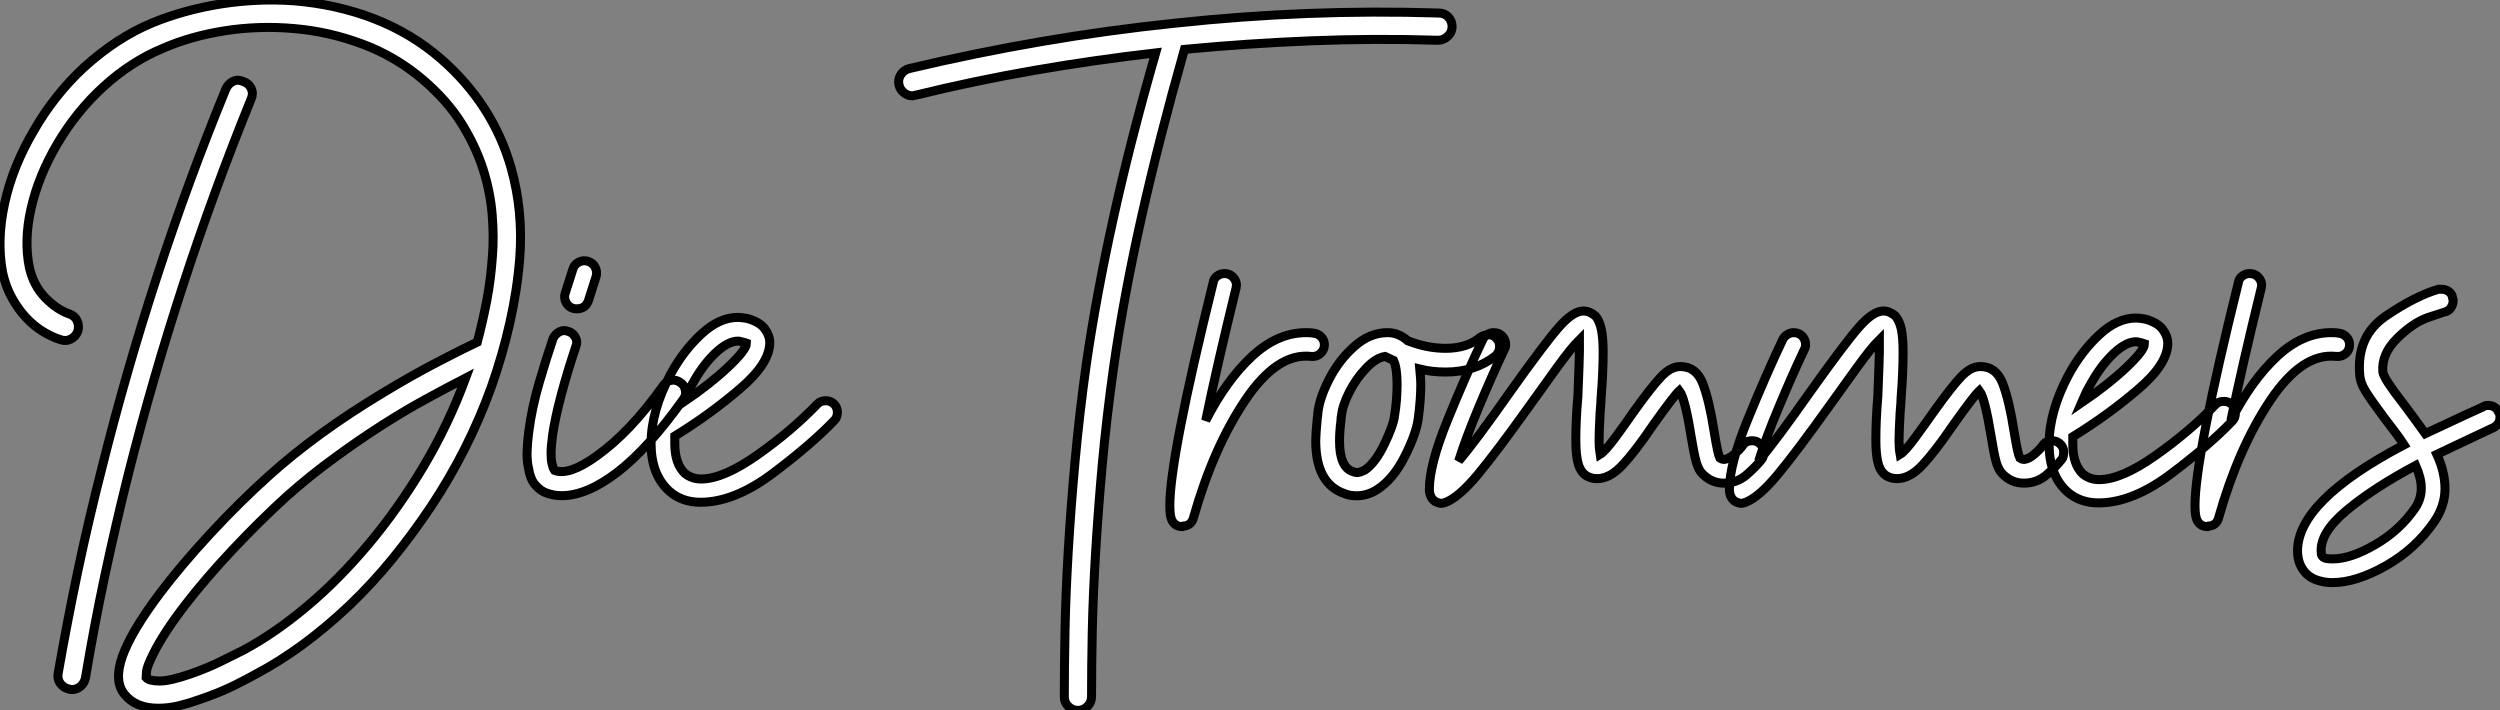
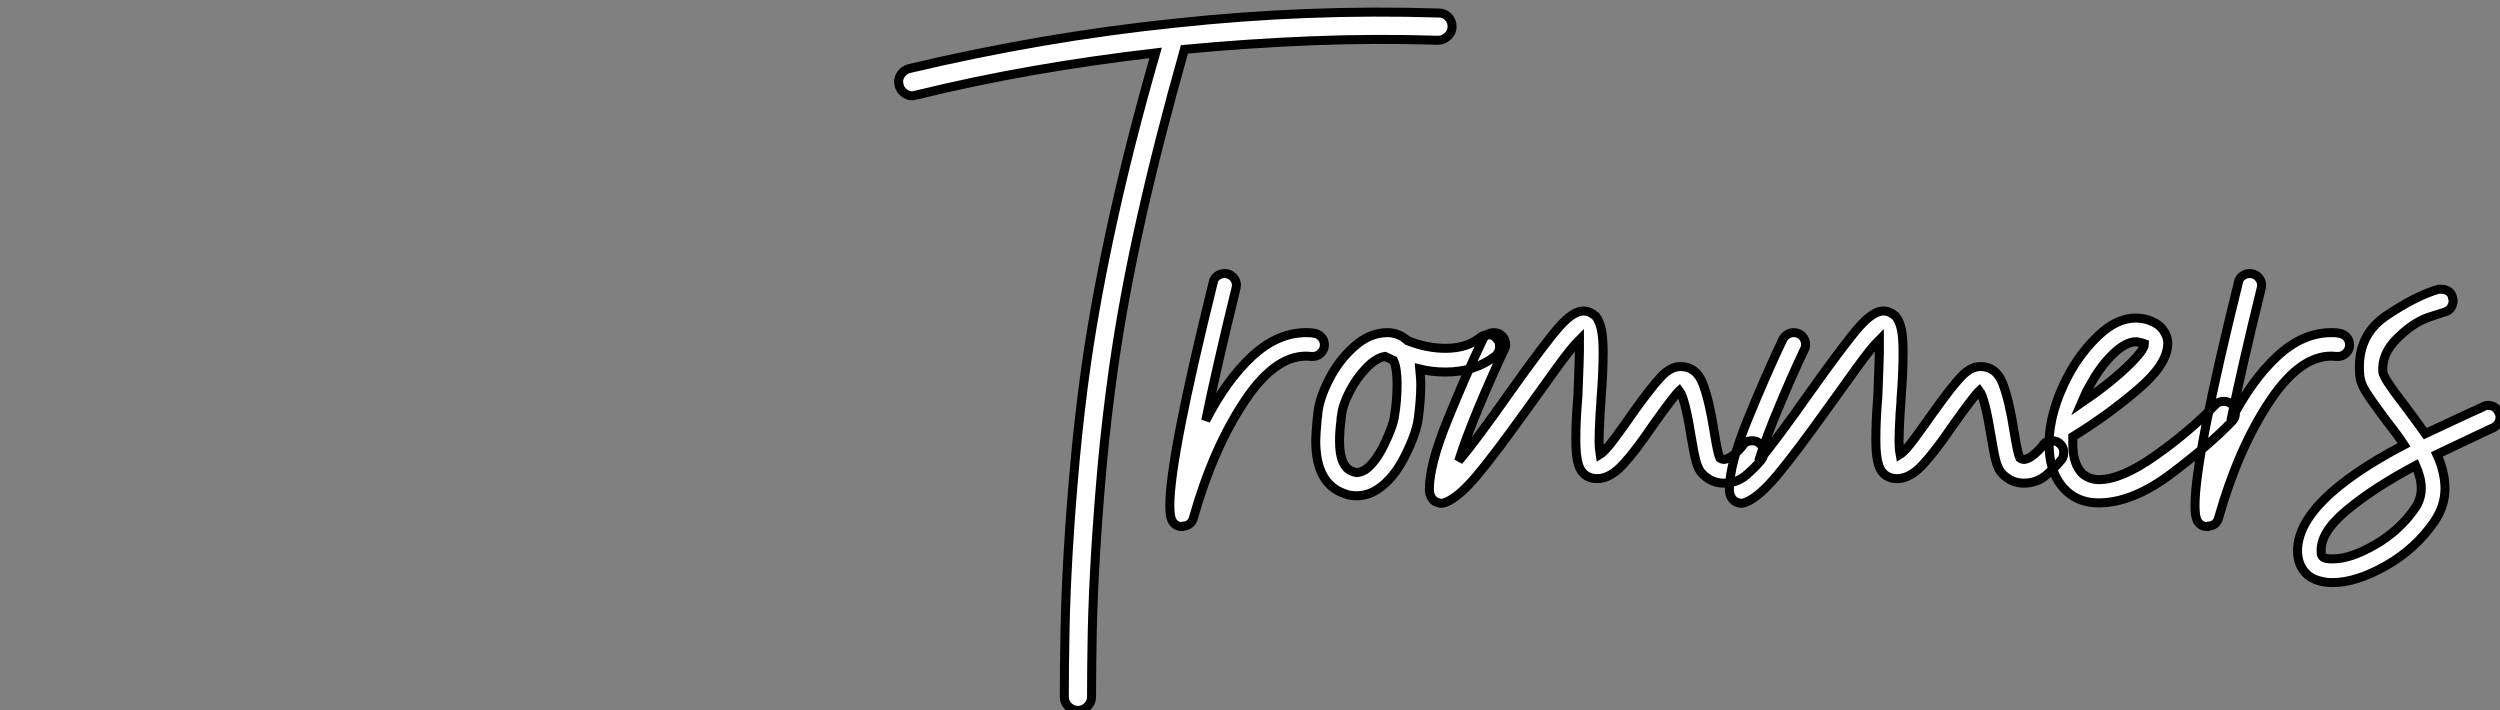
<svg xmlns="http://www.w3.org/2000/svg" viewBox="-3.086 -12.076 277.218 78.776">
  <rect x="-3.086" y="-12.076" width="277.218" height="78.776" fill="#808080" stroke="none" />
-   <path d="M25.14-42.39L25.14-42.39Q21-32.20 17.61-21.81Q14.22-11.42 11.54-0.84L11.54-0.84Q10.14 4.76 8.93 10.42Q7.73 16.07 6.78 21.78L6.78 21.78Q6.66 22.34 6.24 22.71Q5.82 23.07 5.26 23.07L5.26 23.07Q5.10 23.07 4.98 23.02L4.98 23.02Q4.37 22.90 4.00 22.40Q3.64 21.90 3.75 21.28L3.75 21.28Q4.76 15.51 5.96 9.80Q7.17 4.09 8.62-1.57L8.62-1.57Q11.31-12.32 14.73-22.79Q18.14-33.26 22.34-43.51L22.34-43.51Q22.62-44.13 23.16-44.38Q23.69-44.63 24.30-44.35L24.30-44.35Q24.92-44.13 25.17-43.57Q25.42-43.01 25.14-42.39ZM53.98-34.78L53.98-34.78Q55.33-29.96 54.94-24.81L54.94-24.81Q54.66-21.22 53.84-17.61Q53.03-14 51.74-10.36L51.74-10.36Q49.22-3.42 45.08 2.80L45.08 2.80Q43.06 5.82 40.82 8.57Q38.58 11.31 36.06 13.72L36.06 13.72Q30.91 18.59 25.70 21.34L25.70 21.34Q25.03 21.73 23.30 22.60Q21.56 23.46 19.38 24.19L19.38 24.19Q18.31 24.58 17.16 24.86Q16.02 25.14 14.84 25.14L14.84 25.14Q12.38 25.14 11.14 23.63L11.14 23.63Q9.91 22.18 10.86 19.43Q11.82 16.69 15.01 12.43L15.01 12.43Q17.42 9.24 20.61 5.80Q23.80 2.35 27.10-0.62L27.10-0.62Q32.37-5.38 39.82-9.86L39.82-9.86Q43.06-11.82 45.81-13.24Q48.55-14.67 50.23-15.46L50.23-15.46Q50.85-17.81 51.30-20.16Q51.74-22.51 51.91-25.03L51.91-25.03Q52.08-27.10 51.88-29.57Q51.69-32.03 50.88-34.61Q50.06-37.18 48.47-39.73Q46.87-42.28 44.18-44.58L44.18-44.58Q41.16-47.15 37.46-48.52Q33.77-49.90 29.88-50.23Q25.98-50.57 22.23-49.98Q18.48-49.39 15.40-48.05L15.40-48.05Q11.87-46.59 8.82-43.82Q5.77-41.05 3.64-37.41L3.64-37.41Q1.57-33.88 0.76-30.32Q-0.06-26.77 0.56-23.74L0.56-23.74Q1.01-21.73 2.32-20.38Q3.64-19.04 4.98-18.59L4.98-18.59Q5.60-18.37 5.85-17.84Q6.10-17.30 5.94-16.69L5.94-16.69Q5.71-16.07 5.15-15.79Q4.59-15.51 3.98-15.74L3.98-15.74Q3.08-16.02 2.07-16.63Q1.06-17.25 0.20-18.17Q-0.67-19.10-1.37-20.36Q-2.07-21.62-2.41-23.18L-2.41-23.18Q-3.08-26.77-2.18-30.86Q-1.29-34.94 1.06-38.92L1.06-38.92Q2.18-40.88 3.58-42.64Q4.98-44.41 6.61-45.92L6.61-45.92Q10.25-49.22 14.17-50.85L14.17-50.85Q17.70-52.30 21.76-52.95Q25.82-53.59 29.85-53.31L29.85-53.31Q34.66-52.92 38.78-51.32Q42.90-49.73 46.20-46.87L46.20-46.87Q51.97-41.83 53.98-34.78ZM24.30 18.70L24.30 18.70Q27.83 16.80 31.39 13.80Q34.94 10.81 38.22 6.89Q41.50 2.97 44.27-1.68Q47.04-6.33 48.94-11.48L48.94-11.48Q47.10-10.53 44.72-9.24Q42.34-7.95 39.70-6.27Q37.07-4.59 34.36-2.60Q31.64-0.62 29.12 1.62L29.12 1.62Q26.10 4.37 23.10 7.56Q20.10 10.75 17.81 13.72L17.81 13.72Q15.40 16.86 14.28 19.15L14.28 19.15Q13.61 20.50 13.55 21.06Q13.50 21.62 13.50 21.73L13.50 21.73Q13.83 22.12 15.01 22.12Q16.18 22.12 18.42 21.34L18.42 21.34Q20.38 20.66 21.98 19.85Q23.58 19.04 24.30 18.70ZM72.74-10.98L72.74-10.98Q73.19-10.70 73.30-10.14Q73.42-9.58 73.08-9.13L73.08-9.13Q69.22-3.70 65.80-1.06Q62.38 1.57 59.58 1.57L59.58 1.57Q58.63 1.57 57.79 1.23L57.79 1.23Q57.23 1.01 56.67 0.39Q56.11-0.22 55.89-1.57L55.89-1.57Q55.72-2.35 55.75-3.33Q55.78-4.31 55.94-5.54L55.94-5.54Q56.28-8.18 57.09-10.95Q57.90-13.72 58.63-15.85L58.63-15.85Q58.86-16.35 59.33-16.60Q59.81-16.86 60.37-16.63L60.37-16.63Q60.87-16.46 61.12-15.96Q61.38-15.46 61.15-14.95L61.15-14.95Q60.20-12.10 59.53-9.58Q58.86-7.06 58.58-5.15L58.58-5.15Q58.41-3.86 58.41-3.14Q58.41-2.41 58.52-1.96L58.52-1.96Q58.63-1.46 58.80-1.23L58.80-1.23Q60.42-0.62 63.50-2.86L63.50-2.86Q65.30-4.14 67.12-6.05Q68.94-7.95 70.90-10.70L70.90-10.70Q71.23-11.14 71.76-11.23Q72.30-11.31 72.74-10.98ZM60.82-19.21L60.82-19.21Q60.31-19.38 60.06-19.88Q59.81-20.38 59.98-20.89L59.98-20.89L60.82-23.52Q60.98-24.08 61.49-24.33Q61.99-24.58 62.50-24.42L62.50-24.42Q63.06-24.25 63.31-23.74Q63.56-23.24 63.39-22.68L63.39-22.68L62.55-20.05Q62.22-19.15 61.26-19.15L61.26-19.15Q60.98-19.15 60.82-19.21ZM90.16-7.67L90.16-7.67Q90.16-7.11 89.82-6.78L89.82-6.78Q87.30-4.14 83.02-0.92Q78.74 2.30 74.98 2.30L74.98 2.30Q72.91 2.30 71.51 1.06L71.51 1.06Q69.50-0.78 69.50-4.20L69.50-4.20Q69.50-7.84 71.68-11.93L71.68-11.93Q73.08-14.50 75.07-16.35Q77.06-18.20 79.13-18.20L79.13-18.20Q79.46-18.20 80.14-18.09L80.14-18.09Q81.54-17.70 82.10-16.94Q82.66-16.18 82.66-15.40L82.66-15.40Q82.66-13.10 79.35-10.28Q76.05-7.45 72.13-5.04L72.13-5.04L72.13-4.20Q72.13-1.96 73.25-0.90L73.25-0.90Q74.03-0.28 75.04-0.28L75.04-0.28Q77.50-0.28 81.28-2.94Q85.06-5.60 87.92-8.57L87.92-8.57Q88.26-8.96 88.87-8.96L88.87-8.96Q89.38-8.96 89.77-8.62L89.77-8.62Q90.16-8.23 90.16-7.67ZM73.08-8.79L73.08-8.79Q76.05-10.81 78.06-12.71Q80.08-14.62 80.08-15.34L80.08-15.34Q80.08-15.34 79.91-15.40Q79.74-15.46 79.46-15.51L79.46-15.51Q79.35-15.57 79.13-15.57L79.13-15.57Q78.01-15.57 76.58-14.20Q75.15-12.82 73.98-10.64L73.98-10.64Q73.58-9.97 73.08-8.79Z" fill="white" stroke="black" transform="translate(0 0) scale(1 1) translate(-0.39 41.319)" />
  <path d="M54.77-52.02L54.77-52.02Q55.38-52.02 55.80-51.58Q56.22-51.13 56.22-50.51L56.22-50.51Q56.22-49.90 55.75-49.45Q55.27-49 54.66-49L54.66-49Q47.60-49.22 40.60-48.94Q33.60-48.66 26.54-47.99L26.54-47.99Q23.69-37.91 21.76-29.29Q19.82-20.66 18.70-12.82L18.70-12.82Q17.92-7.28 17.44-2.07Q16.97 3.14 16.69 7.81Q16.41 12.49 16.32 16.55Q16.24 20.61 16.24 23.80L16.24 23.80Q16.24 24.42 15.79 24.86Q15.34 25.31 14.73 25.31L14.73 25.31Q14.11 25.31 13.66 24.86Q13.22 24.42 13.22 23.80L13.22 23.80Q13.22 20.55 13.30 16.44Q13.38 12.32 13.66 7.59Q13.94 2.86 14.42-2.41Q14.90-7.67 15.68-13.22L15.68-13.22Q16.80-20.89 18.68-29.37Q20.55-37.86 23.35-47.60L23.35-47.60Q16.58-46.82 9.94-45.67Q3.30-44.52-3.30-42.90L-3.30-42.90Q-3.42-42.90-3.47-42.87Q-3.53-42.84-3.64-42.84L-3.64-42.84Q-4.14-42.84-4.56-43.18Q-4.98-43.51-5.10-44.02L-5.10-44.02Q-5.26-44.63-4.93-45.16Q-4.59-45.70-3.98-45.86L-3.98-45.86Q3.36-47.60 10.70-48.86Q18.03-50.12 25.54-50.90L25.54-50.90Q32.87-51.69 40.15-51.97Q47.43-52.25 54.77-52.02ZM42.06-15.23L42.06-15.23Q42.06-14.67 41.64-14.28Q41.22-13.89 40.60-13.94L40.60-13.94Q36.85-14.39 33.29-9.10Q29.74-3.81 27.55 3.92L27.55 3.92Q27.44 4.37 27.13 4.62Q26.82 4.87 26.43 4.87L26.43 4.87L26.32 4.93Q25.48 4.93 25.14 4.20L25.14 4.20Q24.92 3.75 24.92 2.58L24.92 2.58Q24.92-2.74 29.74-22.18L29.74-22.18Q29.79-22.57 30.16-22.85Q30.52-23.13 30.97-23.13L30.97-23.13Q31.64-23.13 32.03-22.62Q32.42-22.12 32.26-21.50L32.26-21.50Q30.13-12.82 28.90-6.83L28.90-6.83Q31.19-11.31 34.02-13.94Q36.85-16.58 40.04-16.58L40.04-16.58Q40.60-16.58 40.88-16.52L40.88-16.52Q41.38-16.46 41.72-16.10Q42.06-15.74 42.06-15.23ZM61.49-15.01L61.49-15.01Q61.49-14.45 61.04-14L61.04-14Q58.74-12.21 55.50-12.21L55.50-12.21Q53.98-12.21 52.64-12.54L52.64-12.54Q52.75-11.42 52.75-10.86L52.75-10.86Q52.75-9.18 52.47-7.06L52.47-7.06Q52.25-5.38 50.96-2.83Q49.67-0.28 47.88 0.84L47.88 0.84Q46.82 1.51 45.64 1.51L45.64 1.51Q44.86 1.51 44.35 1.29L44.35 1.29Q41.10 0.22 41.10-4.59L41.10-4.59Q41.10-5.26 41.27-7.11L41.27-7.11Q41.33-7.34 41.33-7.62L41.33-7.62Q41.50-9.30 42.59-11.42Q43.68-13.55 45.39-15.06Q47.10-16.58 49.06-16.58L49.06-16.58Q50.29-16.58 51.30-15.68L51.30-15.68Q53.42-14.84 55.50-14.84L55.50-14.84Q57.90-14.84 59.36-16.07L59.36-16.07Q59.81-16.35 60.20-16.35L60.20-16.35Q60.87-16.35 61.21-15.85L61.21-15.85Q61.49-15.57 61.49-15.01ZM50.12-10.86L50.12-10.86Q50.12-12.66 49.73-13.50L49.73-13.50Q49.50-13.61 48.78-13.94L48.78-13.94Q47.77-13.78 46.68-12.63Q45.58-11.48 44.83-10.00Q44.07-8.51 43.96-7.39L43.96-7.39Q43.90-7.22 43.90-6.83L43.90-6.83Q43.74-5.66 43.74-4.54L43.74-4.54Q43.74-1.68 45.19-1.18L45.19-1.18Q45.53-1.06 45.64-1.06L45.64-1.06Q45.98-1.06 46.54-1.34L46.54-1.34Q47.71-2.13 48.72-4.23Q49.73-6.33 49.84-7.39L49.84-7.39Q50.12-9.07 50.12-10.86ZM90.78-3.30L90.78-3.30Q90.78-2.80 90.55-2.52L90.55-2.52Q89.94-1.74 88.87-0.81Q87.81 0.11 86.35 0.11L86.35 0.11Q85.01 0.11 84-0.90L84-0.90Q83.55-1.34 83.30-2.21Q83.05-3.08 82.71-5.15L82.71-5.15Q82.04-9.35 81.42-10.14L81.42-10.14Q80.86-9.63 78.51-6.33L78.51-6.33Q76.50-3.36 75.10-1.88Q73.70-0.39 72.30-0.39L72.30-0.39Q71.68-0.39 71.18-0.67L71.18-0.67Q70.50-1.06 70.22-1.99Q69.94-2.91 69.94-4.70L69.94-4.70Q69.94-6.89 70.17-9.52L70.17-9.52Q70.34-13.89 70.34-14.50L70.34-14.50L70.34-15.79Q69.44-14.90 67.90-12.77Q66.36-10.64 64.96-8.68L64.96-8.68Q61.04-3.19 59.00-0.76Q56.95 1.68 55.50 2.24L55.50 2.24Q55.16 2.35 55.05 2.35L55.05 2.35Q54.77 2.35 54.32 2.13L54.32 2.13Q53.70 1.68 53.70 0.78L53.70 0.78Q53.70-1.96 55.75-6.97Q57.79-11.98 59.64-15.85L59.64-15.85Q59.81-16.18 60.14-16.38Q60.48-16.58 60.82-16.58L60.82-16.58Q61.43-16.58 61.80-16.18Q62.16-15.79 62.16-15.23L62.16-15.23Q62.16-14.95 61.99-14.67L61.99-14.67Q60.65-11.82 59.19-8.34Q57.74-4.87 56.95-2.35L56.95-2.35Q58.86-4.59 62.83-10.25L62.83-10.25Q66.58-15.51 68.12-17.25Q69.66-18.98 70.78-18.98L70.78-18.98L70.78-18.98Q71.46-18.98 72.13-18.42L72.13-18.42Q72.58-17.86 72.77-16.94Q72.97-16.02 72.97-14.39L72.97-14.39Q72.97-12.10 72.74-9.35L72.74-9.35Q72.74-8.90 72.63-7.67L72.63-7.67Q72.52-5.54 72.52-4.59L72.52-4.59Q72.52-3.75 72.63-3.08L72.63-3.08Q73.19-3.42 74.34-4.98Q75.49-6.55 76.38-7.84L76.38-7.84Q78.34-10.58 79.41-11.70Q80.47-12.82 81.54-12.82L81.54-12.82Q83.27-12.82 84-10.98Q84.73-9.13 85.29-5.54L85.29-5.54Q85.68-3.14 85.90-2.69L85.90-2.69Q86.13-2.52 86.41-2.52L86.41-2.52Q86.91-2.58 87.50-3.08Q88.09-3.58 88.42-4.03L88.42-4.03Q88.76-4.59 89.49-4.59L89.49-4.59Q89.94-4.59 90.22-4.37L90.22-4.37Q90.78-3.98 90.78-3.30ZM124.04-3.30L124.04-3.30Q124.04-2.80 123.82-2.52L123.82-2.52Q123.20-1.74 122.14-0.81Q121.07 0.11 119.62 0.11L119.62 0.11Q118.27 0.11 117.26-0.90L117.26-0.90Q116.82-1.34 116.56-2.21Q116.31-3.08 115.98-5.15L115.98-5.15Q115.30-9.35 114.69-10.14L114.69-10.14Q114.13-9.63 111.78-6.33L111.78-6.33Q109.76-3.36 108.36-1.88Q106.96-0.39 105.56-0.39L105.56-0.39Q104.94-0.39 104.44-0.67L104.44-0.67Q103.77-1.06 103.49-1.99Q103.21-2.91 103.21-4.70L103.21-4.70Q103.21-6.89 103.43-9.52L103.43-9.52Q103.60-13.89 103.60-14.50L103.60-14.50L103.60-15.79Q102.70-14.90 101.16-12.77Q99.62-10.64 98.22-8.68L98.22-8.68Q94.30-3.19 92.26-0.76Q90.22 1.68 88.76 2.24L88.76 2.24Q88.42 2.35 88.31 2.35L88.31 2.35Q88.03 2.35 87.58 2.13L87.58 2.13Q86.97 1.68 86.97 0.78L86.97 0.78Q86.97-1.96 89.01-6.97Q91.06-11.98 92.90-15.85L92.90-15.85Q93.07-16.18 93.41-16.38Q93.74-16.58 94.08-16.58L94.08-16.58Q94.70-16.58 95.06-16.18Q95.42-15.79 95.42-15.23L95.42-15.23Q95.42-14.95 95.26-14.67L95.26-14.67Q93.91-11.82 92.46-8.34Q91-4.87 90.22-2.35L90.22-2.35Q92.12-4.59 96.10-10.25L96.10-10.25Q99.85-15.51 101.39-17.25Q102.93-18.98 104.05-18.98L104.05-18.98L104.05-18.98Q104.72-18.98 105.39-18.42L105.39-18.42Q105.84-17.86 106.04-16.94Q106.23-16.02 106.23-14.39L106.23-14.39Q106.23-12.10 106.01-9.35L106.01-9.35Q106.01-8.90 105.90-7.67L105.90-7.67Q105.78-5.54 105.78-4.59L105.78-4.59Q105.78-3.75 105.90-3.08L105.90-3.08Q106.46-3.42 107.60-4.98Q108.75-6.55 109.65-7.84L109.65-7.84Q111.61-10.58 112.67-11.70Q113.74-12.82 114.80-12.82L114.80-12.82Q116.54-12.82 117.26-10.98Q117.99-9.13 118.55-5.54L118.55-5.54Q118.94-3.14 119.17-2.69L119.17-2.69Q119.39-2.52 119.67-2.52L119.67-2.52Q120.18-2.58 120.76-3.08Q121.35-3.58 121.69-4.03L121.69-4.03Q122.02-4.59 122.75-4.59L122.75-4.59Q123.20-4.59 123.48-4.37L123.48-4.37Q124.04-3.98 124.04-3.30ZM143.08-7.67L143.08-7.67Q143.08-7.11 142.74-6.78L142.74-6.78Q140.22-4.14 135.94-0.92Q131.66 2.30 127.90 2.30L127.90 2.30Q125.83 2.30 124.43 1.06L124.43 1.06Q122.42-0.78 122.42-4.20L122.42-4.20Q122.42-7.84 124.60-11.93L124.60-11.93Q126-14.50 127.99-16.35Q129.98-18.20 132.05-18.20L132.05-18.20Q132.38-18.20 133.06-18.09L133.06-18.09Q134.46-17.70 135.02-16.94Q135.58-16.18 135.58-15.40L135.58-15.40Q135.58-13.10 132.27-10.28Q128.97-7.45 125.05-5.04L125.05-5.04L125.05-4.20Q125.05-1.96 126.17-0.90L126.17-0.90Q126.95-0.28 127.96-0.28L127.96-0.28Q130.42-0.28 134.20-2.94Q137.98-5.60 140.84-8.57L140.84-8.57Q141.18-8.96 141.79-8.96L141.79-8.96Q142.30-8.96 142.69-8.62L142.69-8.62Q143.08-8.23 143.08-7.67ZM126-8.79L126-8.79Q128.97-10.81 130.98-12.71Q133-14.62 133-15.34L133-15.34Q133-15.34 132.83-15.40Q132.66-15.46 132.38-15.51L132.38-15.51Q132.27-15.57 132.05-15.57L132.05-15.57Q130.93-15.57 129.50-14.20Q128.07-12.82 126.90-10.64L126.90-10.64Q126.50-9.97 126-8.79ZM155.74-15.23L155.74-15.23Q155.74-14.67 155.32-14.28Q154.90-13.89 154.28-13.94L154.28-13.94Q150.53-14.39 146.97-9.10Q143.42-3.81 141.23 3.92L141.23 3.92Q141.12 4.37 140.81 4.62Q140.50 4.87 140.11 4.87L140.11 4.87L140 4.93Q139.16 4.93 138.82 4.20L138.82 4.20Q138.60 3.75 138.60 2.58L138.60 2.58Q138.60-2.74 143.42-22.18L143.42-22.18Q143.47-22.57 143.84-22.85Q144.20-23.13 144.65-23.13L144.65-23.13Q145.32-23.13 145.71-22.62Q146.10-22.12 145.94-21.50L145.94-21.50Q143.81-12.82 142.58-6.83L142.58-6.83Q144.87-11.31 147.70-13.94Q150.53-16.58 153.72-16.58L153.72-16.58Q154.28-16.58 154.56-16.52L154.56-16.52Q155.06-16.46 155.40-16.10Q155.74-15.74 155.74-15.23ZM172.42-7.22L172.42-7.22Q172.42-6.44 171.70-6.05L171.70-6.05L169.68-5.10Q165.42-3.08 165.42-3.08L165.42-3.08Q166.32-1.12 166.32 0.73L166.32 0.73Q166.32 2.63 165.14 4.37L165.14 4.37Q163.07 7.39 159.77 9.27Q156.46 11.14 153.83 11.14L153.83 11.14Q153.16 11.14 152.54 10.98L152.54 10.98Q151.31 10.70 150.64 9.80Q149.97 8.90 149.97 7.62L149.97 7.62Q149.97 2.07 161.78-4.14L161.78-4.14Q161.17-5.10 159.60-7.11L159.60-7.11Q158.14-9.07 157.53-10.05Q156.91-11.03 156.86-11.98L156.86-11.98Q156.52-16.24 159.80-18.45Q163.07-20.66 165.59-21.39L165.59-21.39L165.93-21.39Q166.38-21.39 166.74-21.14Q167.10-20.89 167.16-20.44L167.16-20.44Q167.22-20.33 167.22-20.10L167.22-20.10Q167.22-19.66 166.94-19.29Q166.66-18.93 166.26-18.87L166.26-18.87Q166.21-18.87 164.50-18.28Q162.79-17.70 161.03-15.96Q159.26-14.22 159.43-12.21L159.43-12.21Q159.49-11.54 161.67-8.74L161.67-8.74Q162.06-8.23 162.82-7.20Q163.58-6.16 164.14-5.38L164.14-5.38L168.56-7.45L170.52-8.34Q170.74-8.51 171.08-8.51L171.08-8.51Q171.92-8.51 172.26-7.78L172.26-7.78Q172.42-7.56 172.42-7.22ZM163.69 0.67L163.69 0.67Q163.69-0.45 163.07-1.85L163.07-1.85Q158.42 0.62 155.40 3.14Q152.38 5.66 152.60 7.84L152.60 7.84Q152.60 8.34 153.16 8.46L153.16 8.46Q153.38 8.51 153.89 8.51L153.89 8.51Q155.85 8.51 158.56 6.94Q161.28 5.38 163.02 2.86L163.02 2.86Q163.69 1.85 163.69 0.67Z" fill="white" stroke="black" transform="translate(102.81 0) scale(1 1) translate(-1.098 41.389)" />
</svg>